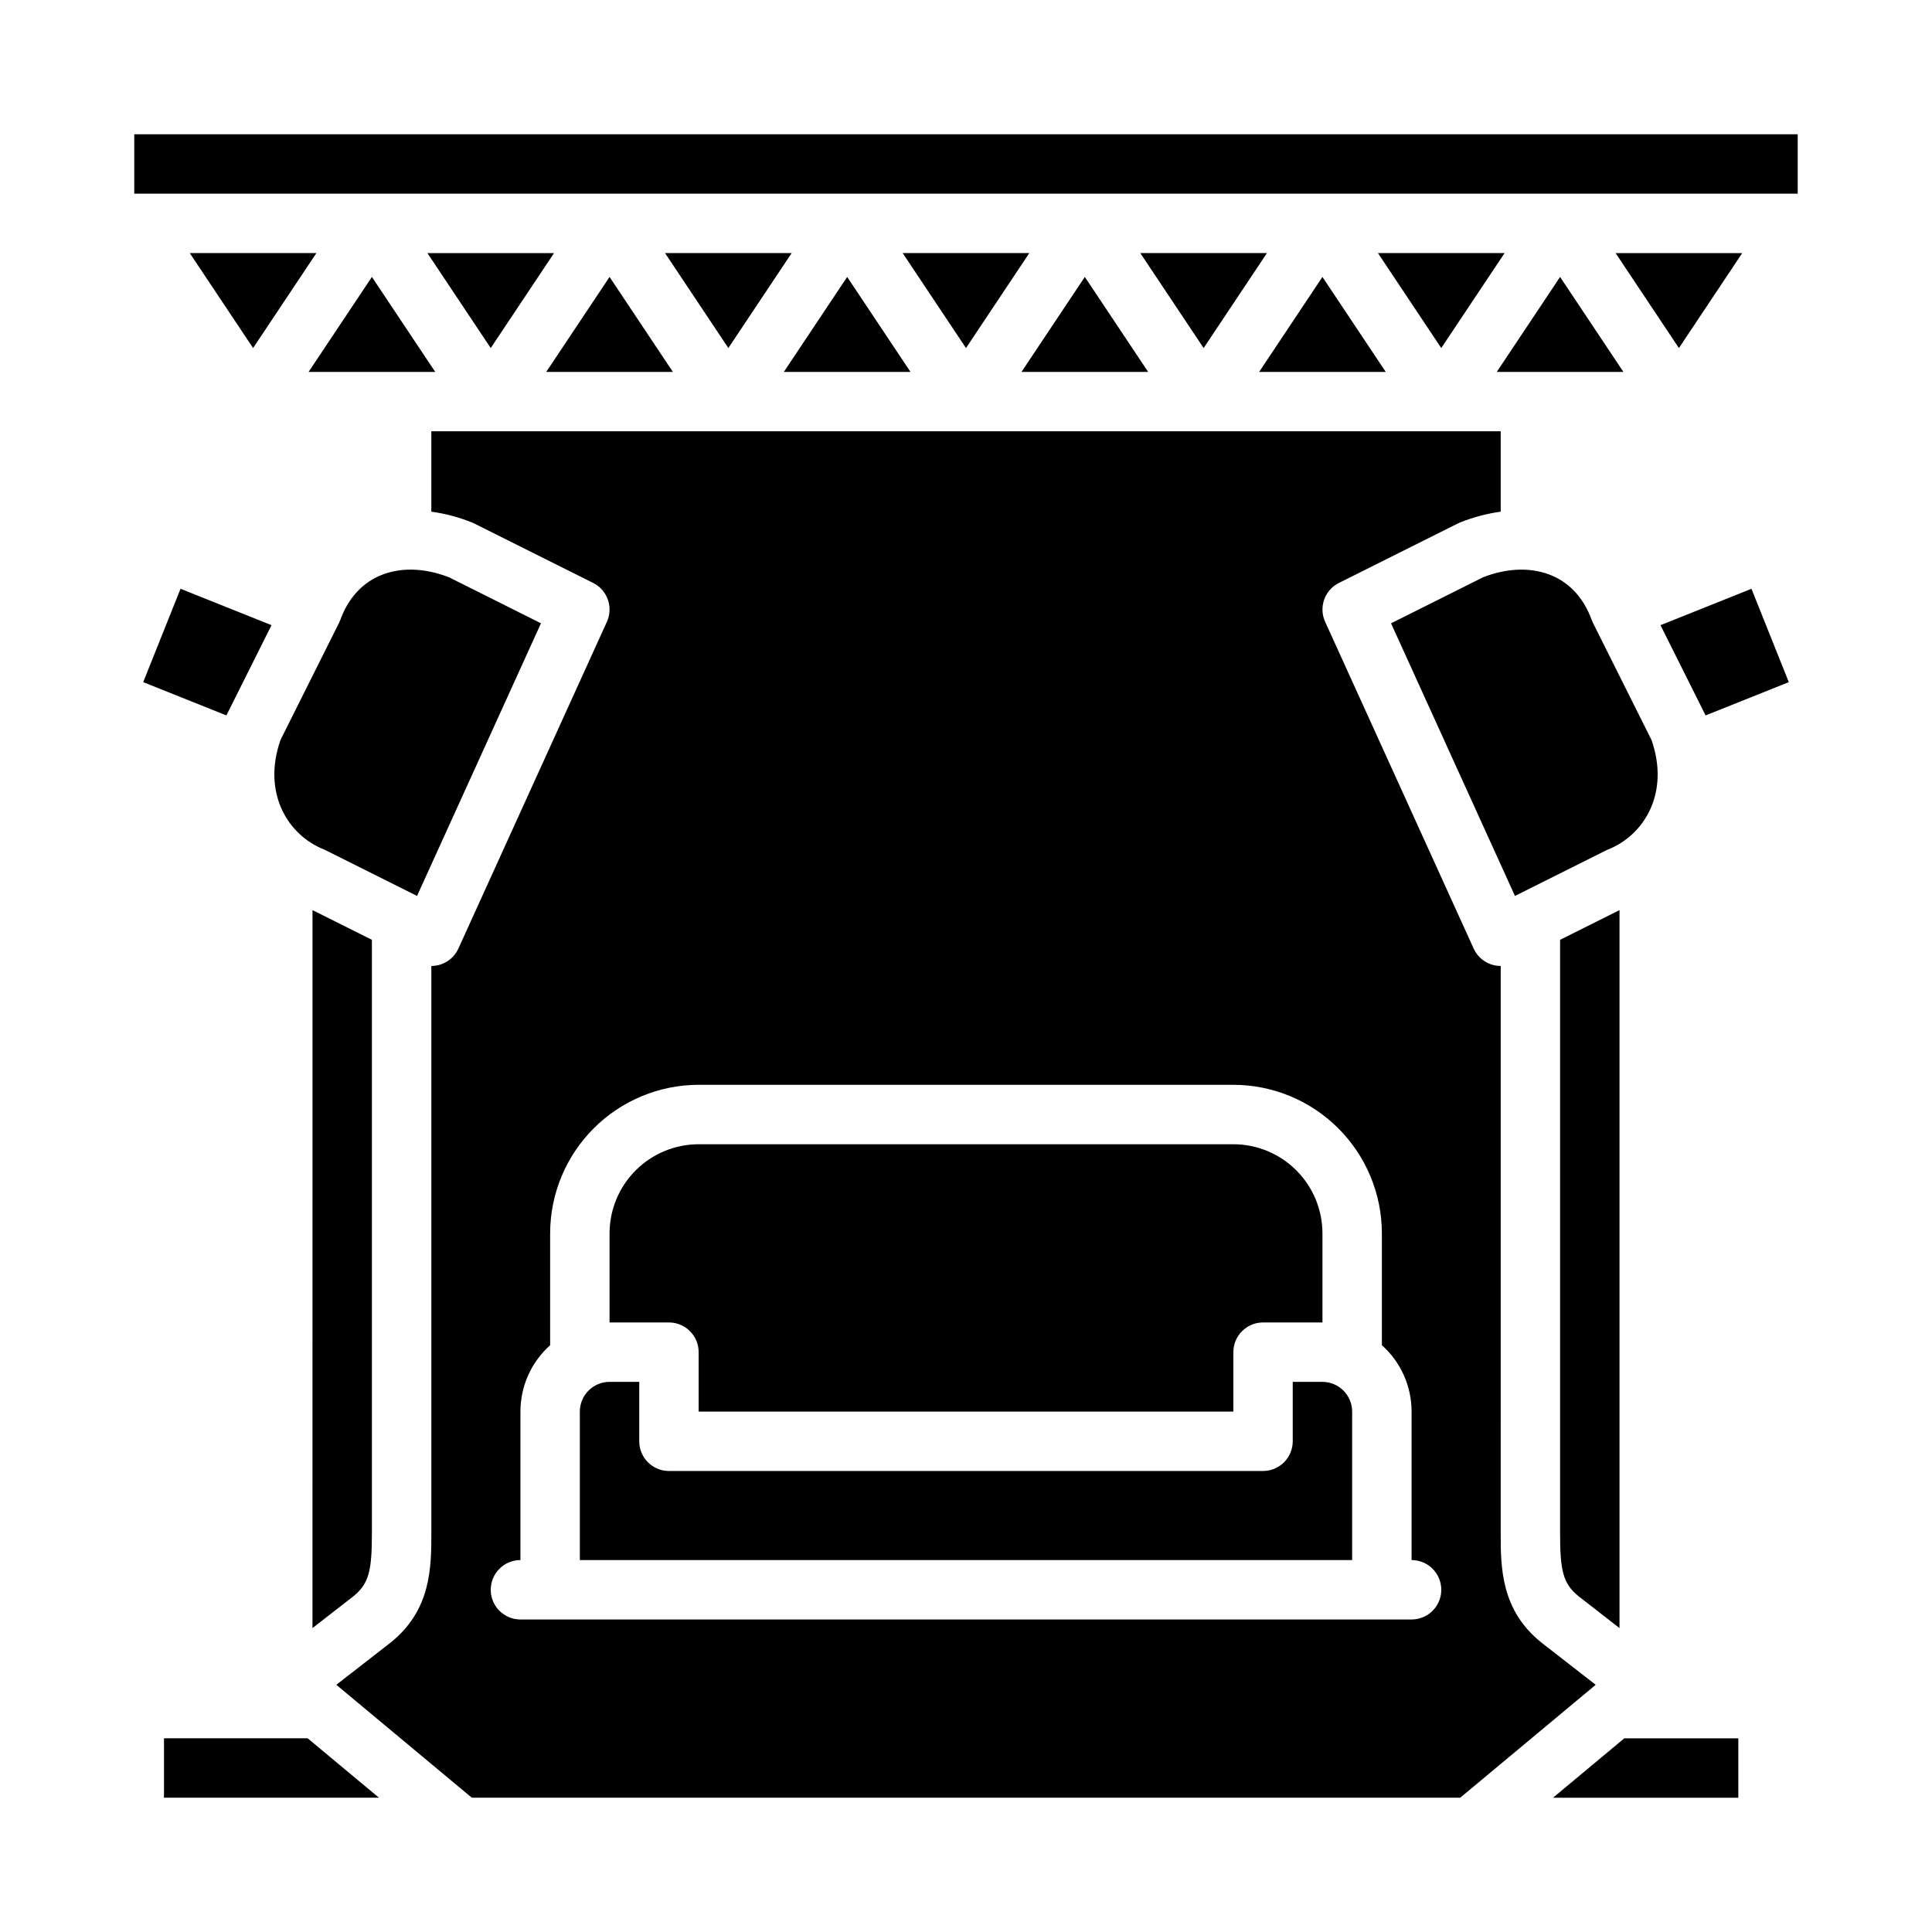
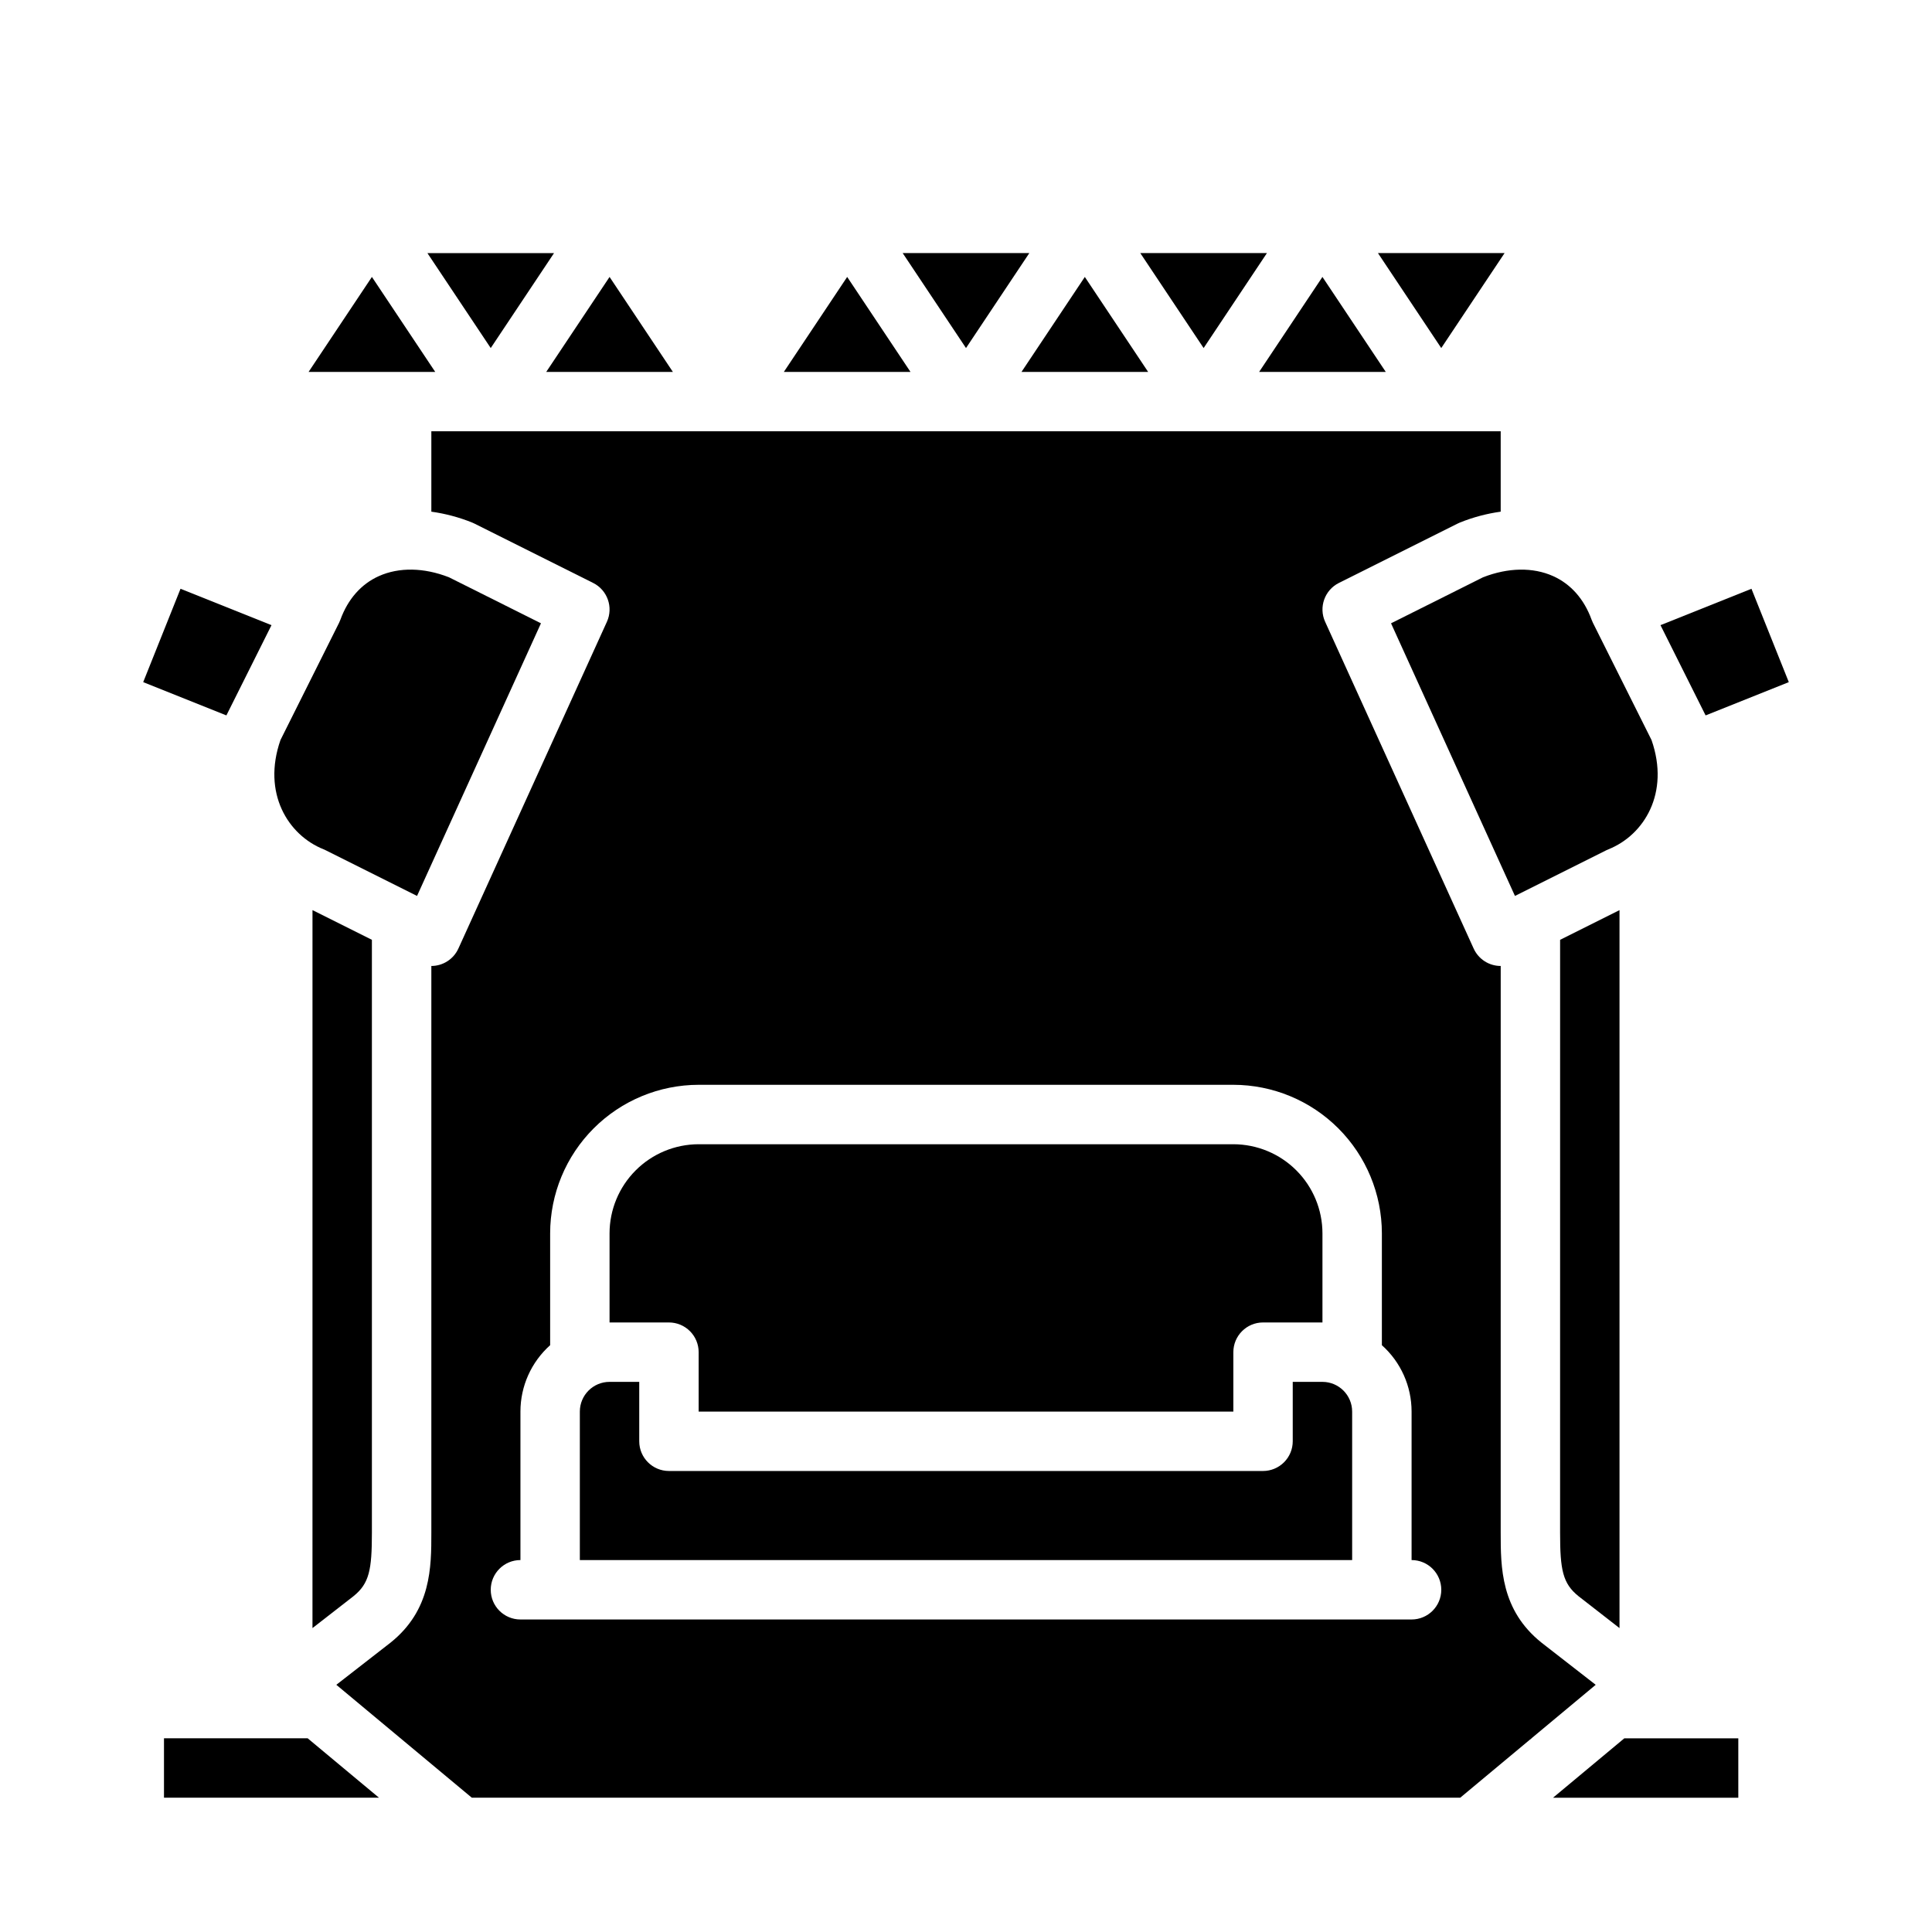
<svg xmlns="http://www.w3.org/2000/svg" fill="#000000" width="800px" height="800px" version="1.1" viewBox="144 144 512 512">
  <g>
    <path d="m230.34 369.34 24.18 12.09 32.84-72.25-24.395-12.203c-6.637-2.586-13.211-2.695-18.547-0.309-4.691 2.098-8.219 6.094-10.203 11.547-0.102 0.285-0.223 0.562-0.355 0.832l-15.531 31.066c-4.902 14.055 1.984 25.184 11.414 28.957 0.203 0.078 0.402 0.168 0.598 0.27z" />
    <path d="m305.54 217.39-16.781 25.168h33.559z" />
    <path d="m181.95 324.77 22.051 8.82c0.016-0.027 0.023-0.059 0.035-0.082l11.914-23.836-24.109-9.645z" />
    <path d="m242.56 217.39-16.781 25.168h33.559z" />
    <path d="m494.46 510.21h-7.871v15.742c0 2.09-0.828 4.09-2.305 5.566-1.477 1.477-3.481 2.309-5.566 2.309h-157.44c-4.348 0-7.871-3.527-7.871-7.875v-15.742h-7.871c-4.348 0.004-7.867 3.527-7.871 7.871v39.359h204.67v-39.359c-0.008-4.344-3.527-7.867-7.875-7.871z" />
    <path d="m329.15 502.34v15.742h141.7v-15.742c0-4.348 3.523-7.875 7.871-7.875h15.742v-23.613c-0.004-6.262-2.496-12.266-6.922-16.691-4.43-4.43-10.43-6.918-16.691-6.926h-141.7c-6.258 0.008-12.262 2.496-16.688 6.926-4.43 4.426-6.918 10.43-6.926 16.691v23.617h15.742v-0.004c2.09 0 4.09 0.832 5.566 2.309 1.477 1.477 2.305 3.477 2.305 5.566z" />
    <path d="m431.49 217.39-16.781 25.168h33.559z" />
    <path d="m416.78 211.07h-33.559l16.781 25.168z" />
-     <path d="m353.8 211.07h-33.559l16.781 25.168z" />
    <path d="m368.51 217.39-16.781 25.168h33.559z" />
    <path d="m274.05 236.24 16.777-25.168h-33.559z" />
    <path d="m552.61 579.39c-0.027-0.023-0.059-0.043-0.086-0.066-10.824-8.66-10.824-20.023-10.824-29.152l0.004-150.18c-3.09 0-5.891-1.805-7.168-4.617l-39.359-86.594v0.004c-1.754-3.856-0.141-8.406 3.644-10.301l31.488-15.742c0.195-0.098 0.395-0.188 0.598-0.27 3.465-1.395 7.09-2.359 10.793-2.875v-21.305h-283.39v21.305c3.703 0.516 7.328 1.48 10.797 2.875 0.203 0.082 0.402 0.172 0.598 0.27l31.488 15.742c3.785 1.898 5.394 6.445 3.641 10.301l-39.359 86.594v-0.004c-1.277 2.809-4.078 4.613-7.164 4.617v150.18c0 9.129 0 20.492-10.824 29.152-0.027 0.023-0.055 0.043-0.086 0.066l-14.27 11.098 35.906 29.922h261.94l35.902-29.918zm-34.527-6.211h-236.16c-4.348 0-7.871-3.523-7.871-7.871s3.523-7.875 7.871-7.875v-39.359c0-6.715 2.863-13.109 7.871-17.582v-29.648c0.012-10.438 4.164-20.441 11.543-27.82 7.379-7.379 17.383-11.527 27.816-11.539h141.7c10.434 0.012 20.438 4.16 27.816 11.539 7.379 7.379 11.531 17.383 11.543 27.82v29.648c5.008 4.473 7.875 10.867 7.871 17.582v39.359c4.348 0 7.871 3.527 7.871 7.875s-3.523 7.871-7.871 7.871z" />
    <path d="m542.73 211.07h-33.559l16.777 25.168z" />
-     <path d="m194.29 211.07 16.781 25.168 16.777-25.168z" />
    <path d="m479.75 211.07h-33.559l16.781 25.168z" />
-     <path d="m179.58 179.58h440.83v15.742h-440.83z" />
-     <path d="m588.93 236.24 16.781-25.168h-33.559z" />
    <path d="m226.81 575.46 10.867-8.453c4.203-3.383 4.879-7.008 4.879-16.828v-157.12l-15.742-7.871z" />
    <path d="m557.44 550.18c0 9.824 0.676 13.445 4.879 16.828l10.867 8.453v-190.27l-15.742 7.871z" />
    <path d="m566.14 309.05c-0.133-0.27-0.254-0.547-0.355-0.832-1.984-5.457-5.512-9.445-10.203-11.547-5.336-2.387-11.906-2.277-18.547 0.309l-24.395 12.203 32.84 72.25 24.18-12.09c0.195-0.098 0.395-0.188 0.598-0.27 9.434-3.773 16.32-14.902 11.414-28.957z" />
    <path d="m596 333.59 22.051-8.82-9.898-24.742-24.109 9.645 11.918 23.836c0.016 0.023 0.027 0.055 0.039 0.082z" />
    <path d="m494.46 217.39-16.777 25.168h33.559z" />
-     <path d="m540.66 242.56h33.559l-16.781-25.168z" />
    <path d="m549.86 604.67-0.297 0.246v-0.246z" />
    <path d="m244.43 620.41h-56.973v-15.742h38.082z" />
    <path d="m604.67 604.67v15.742h-49.102l18.891-15.742z" />
  </g>
</svg>